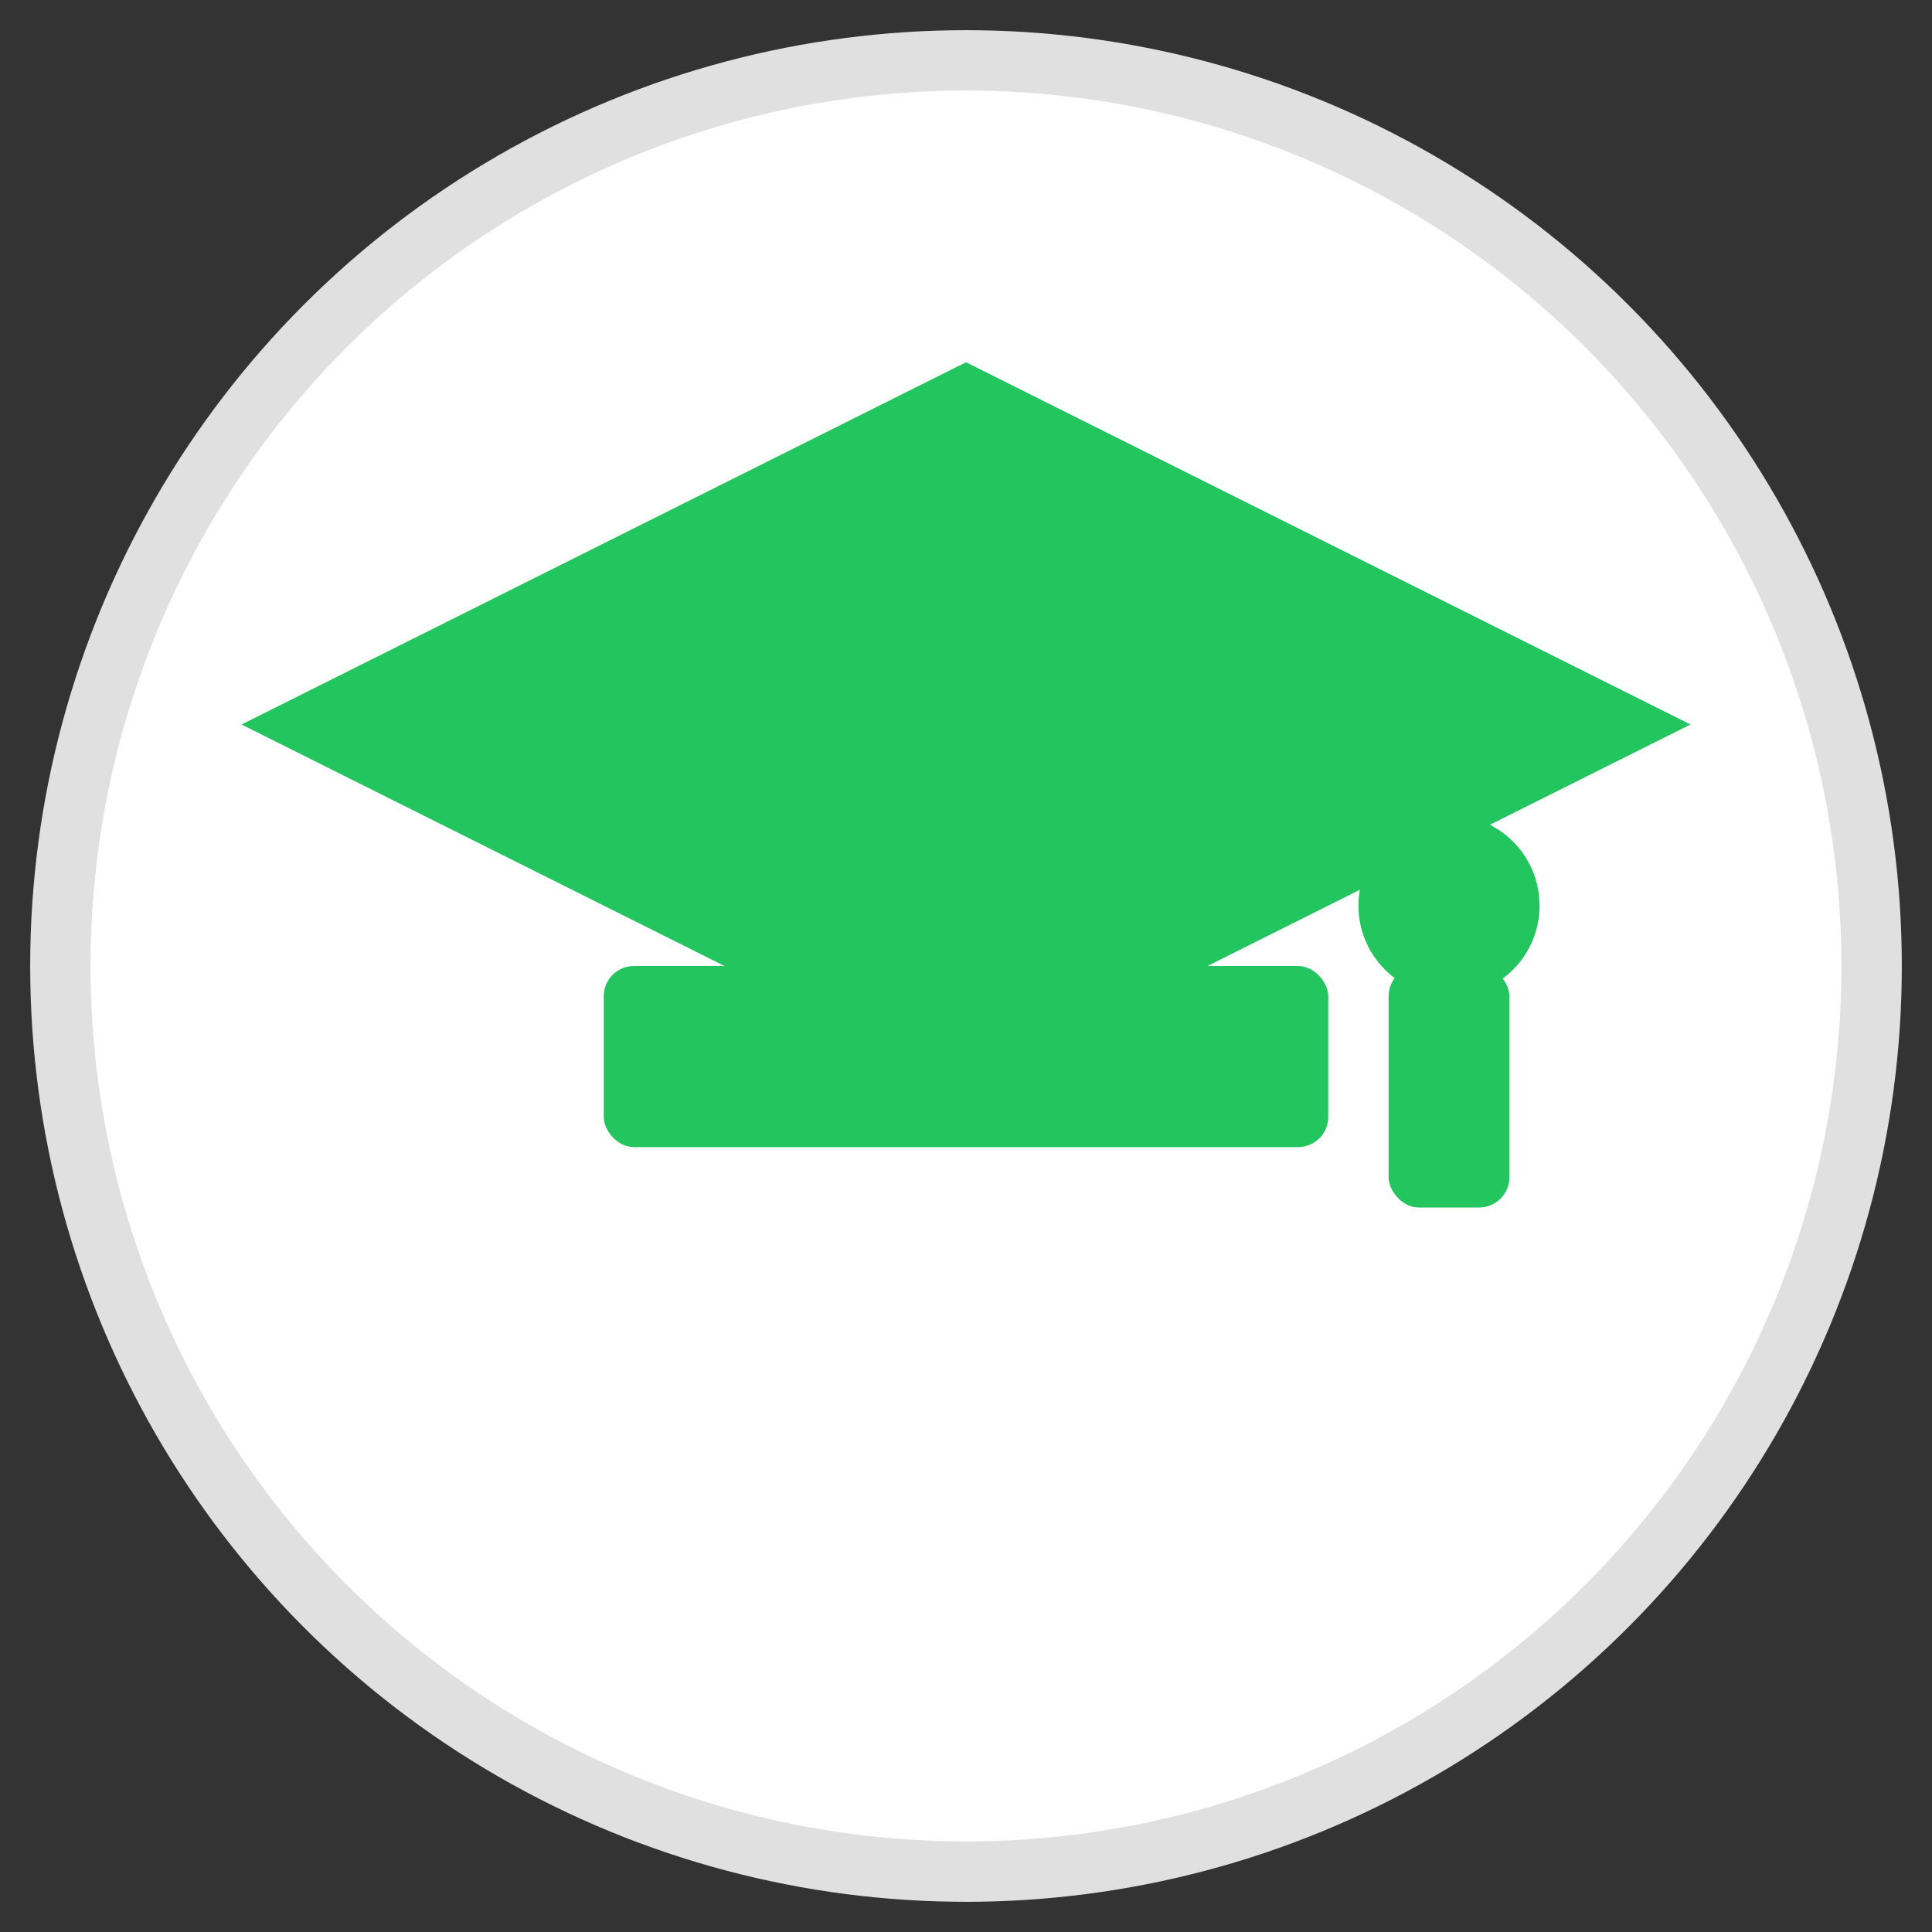
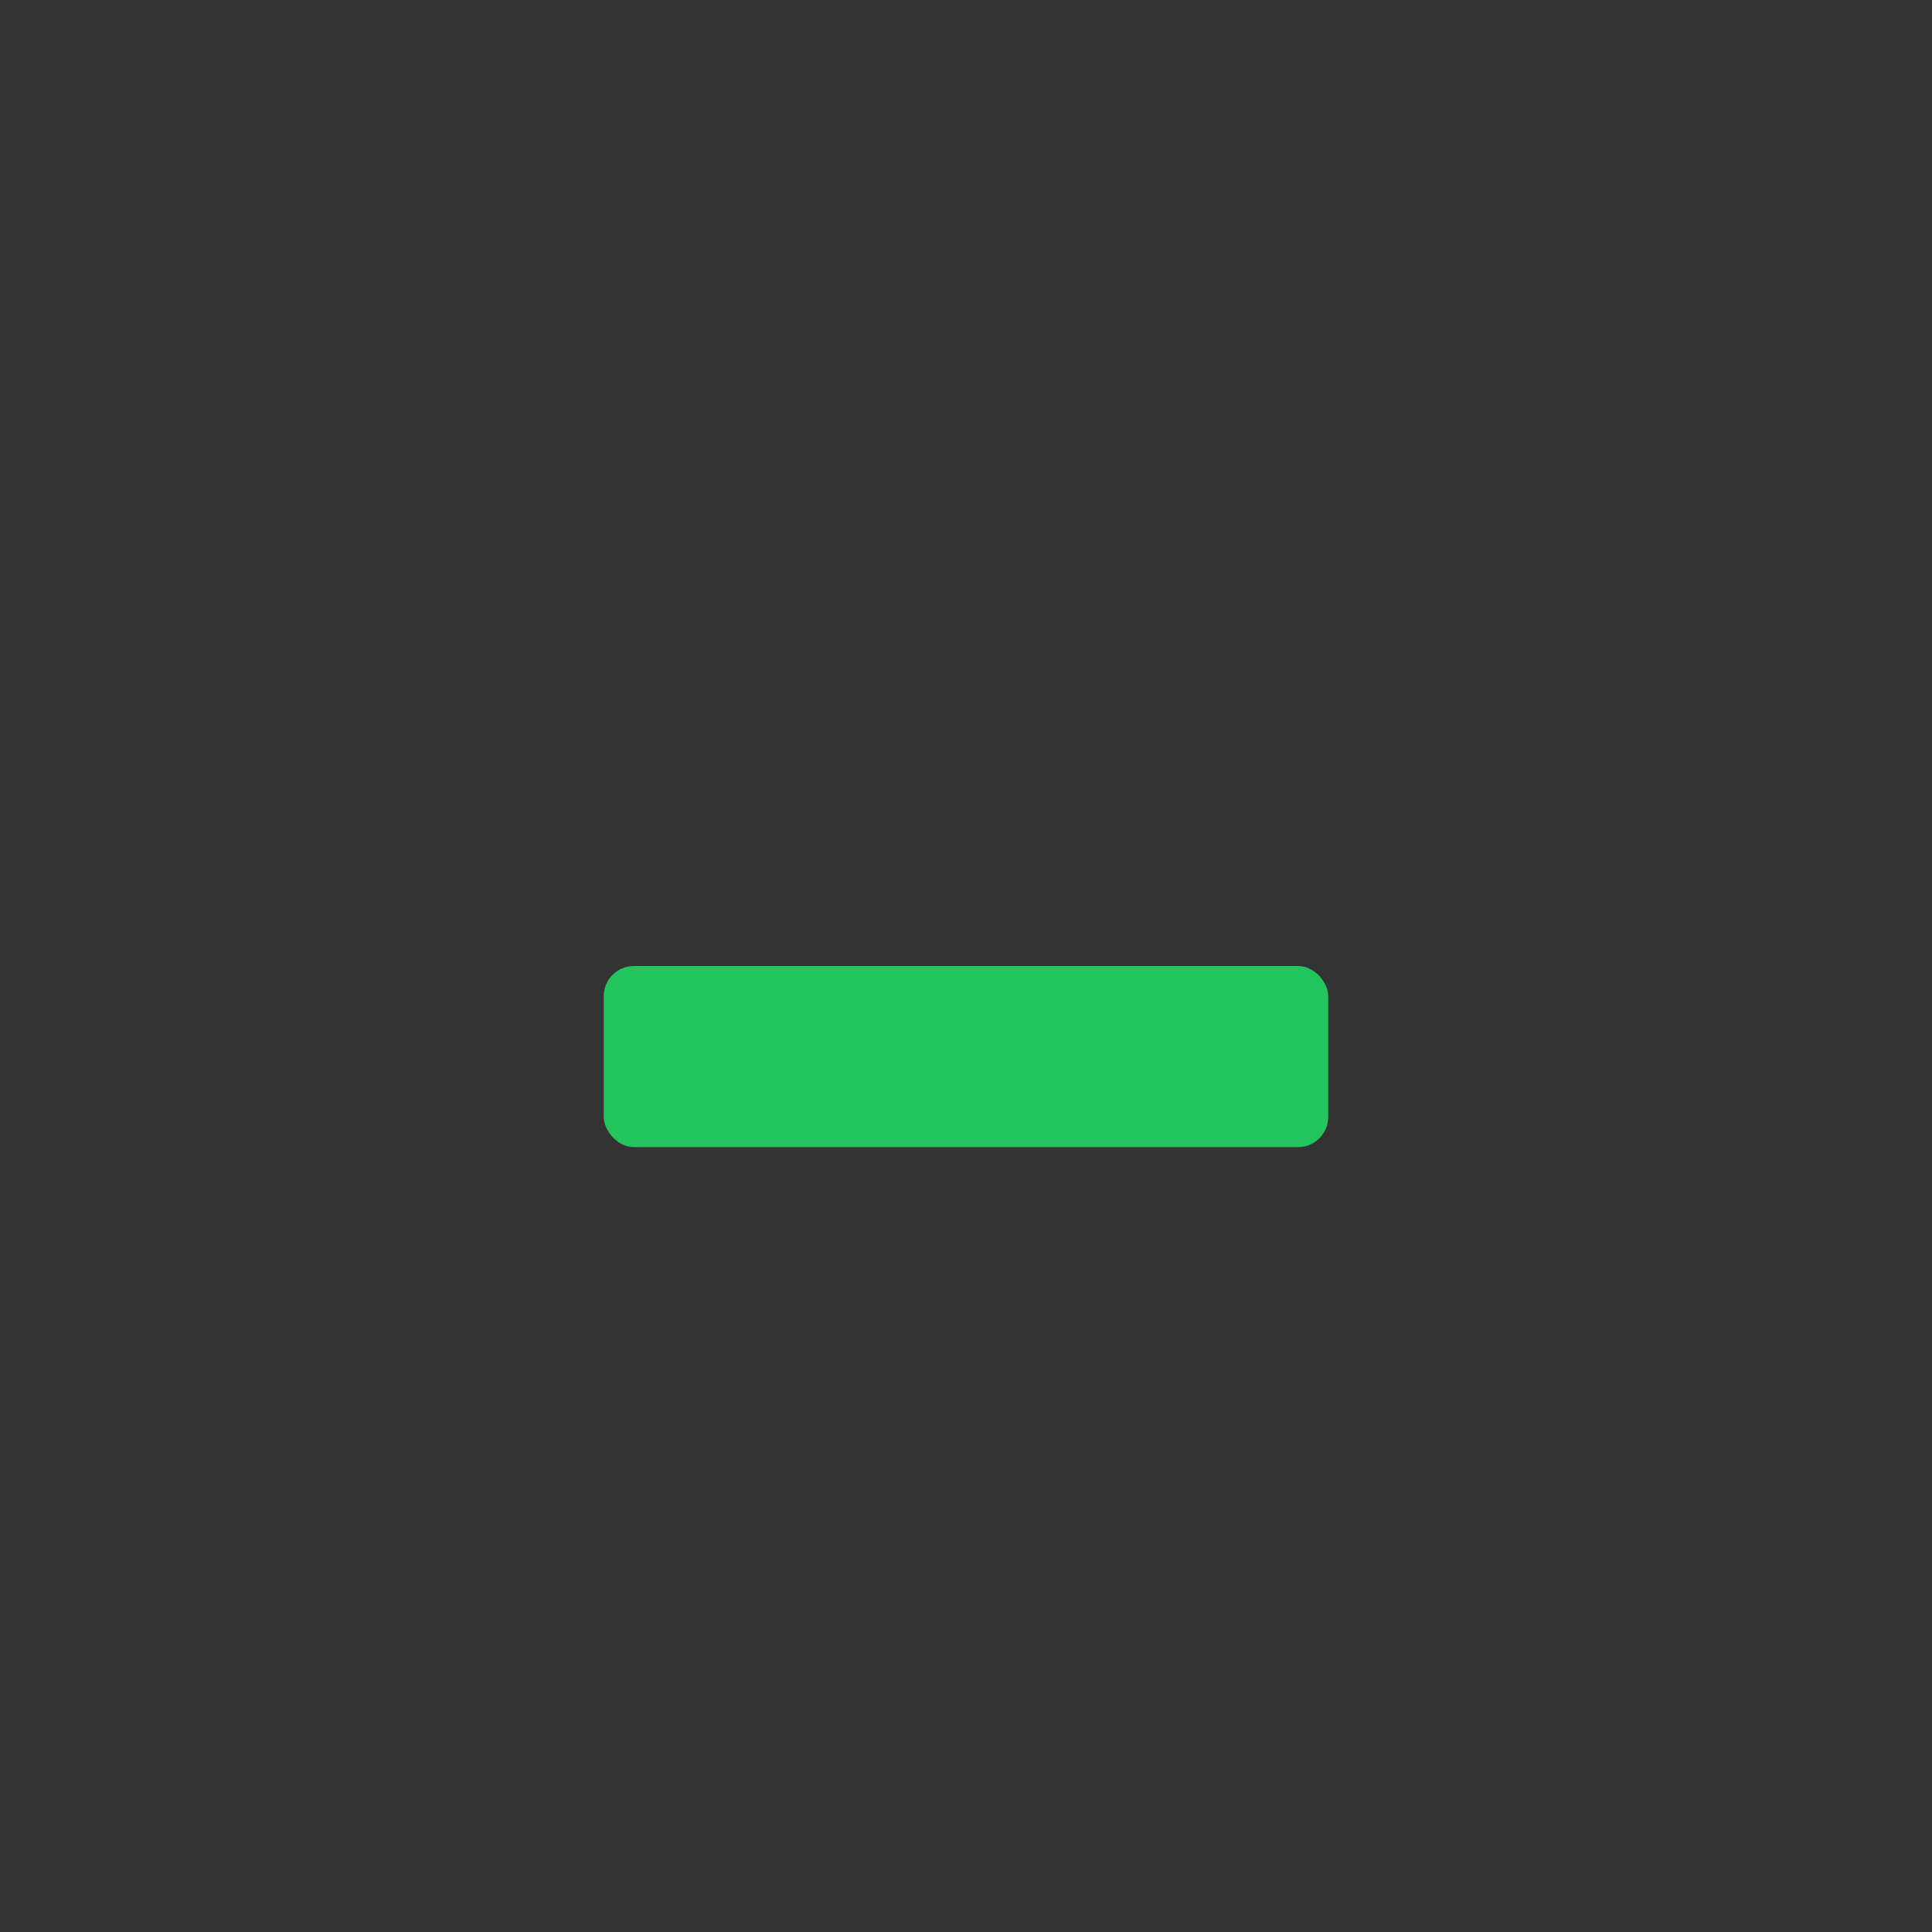
<svg xmlns="http://www.w3.org/2000/svg" viewBox="0 0 32 32">
  <rect x="0" y="0" width="32" height="32" fill="#333333" stroke="none" />
-   <circle cx="16" cy="16" r="15" fill="white" stroke="#e0e0e0" stroke-width="1" />
  <g fill="#22c55e">
-     <polygon points="16,6 4,12 16,18 28,12" />
    <rect x="10" y="16" width="12" height="3" rx="0.5" />
-     <line x1="16" y1="12" x2="24" y2="14" stroke="#22c55e" stroke-width="1.5" />
-     <circle cx="24" cy="15" r="1.5" />
-     <rect x="23" y="16" width="2" height="4" rx="0.5" />
  </g>
</svg>